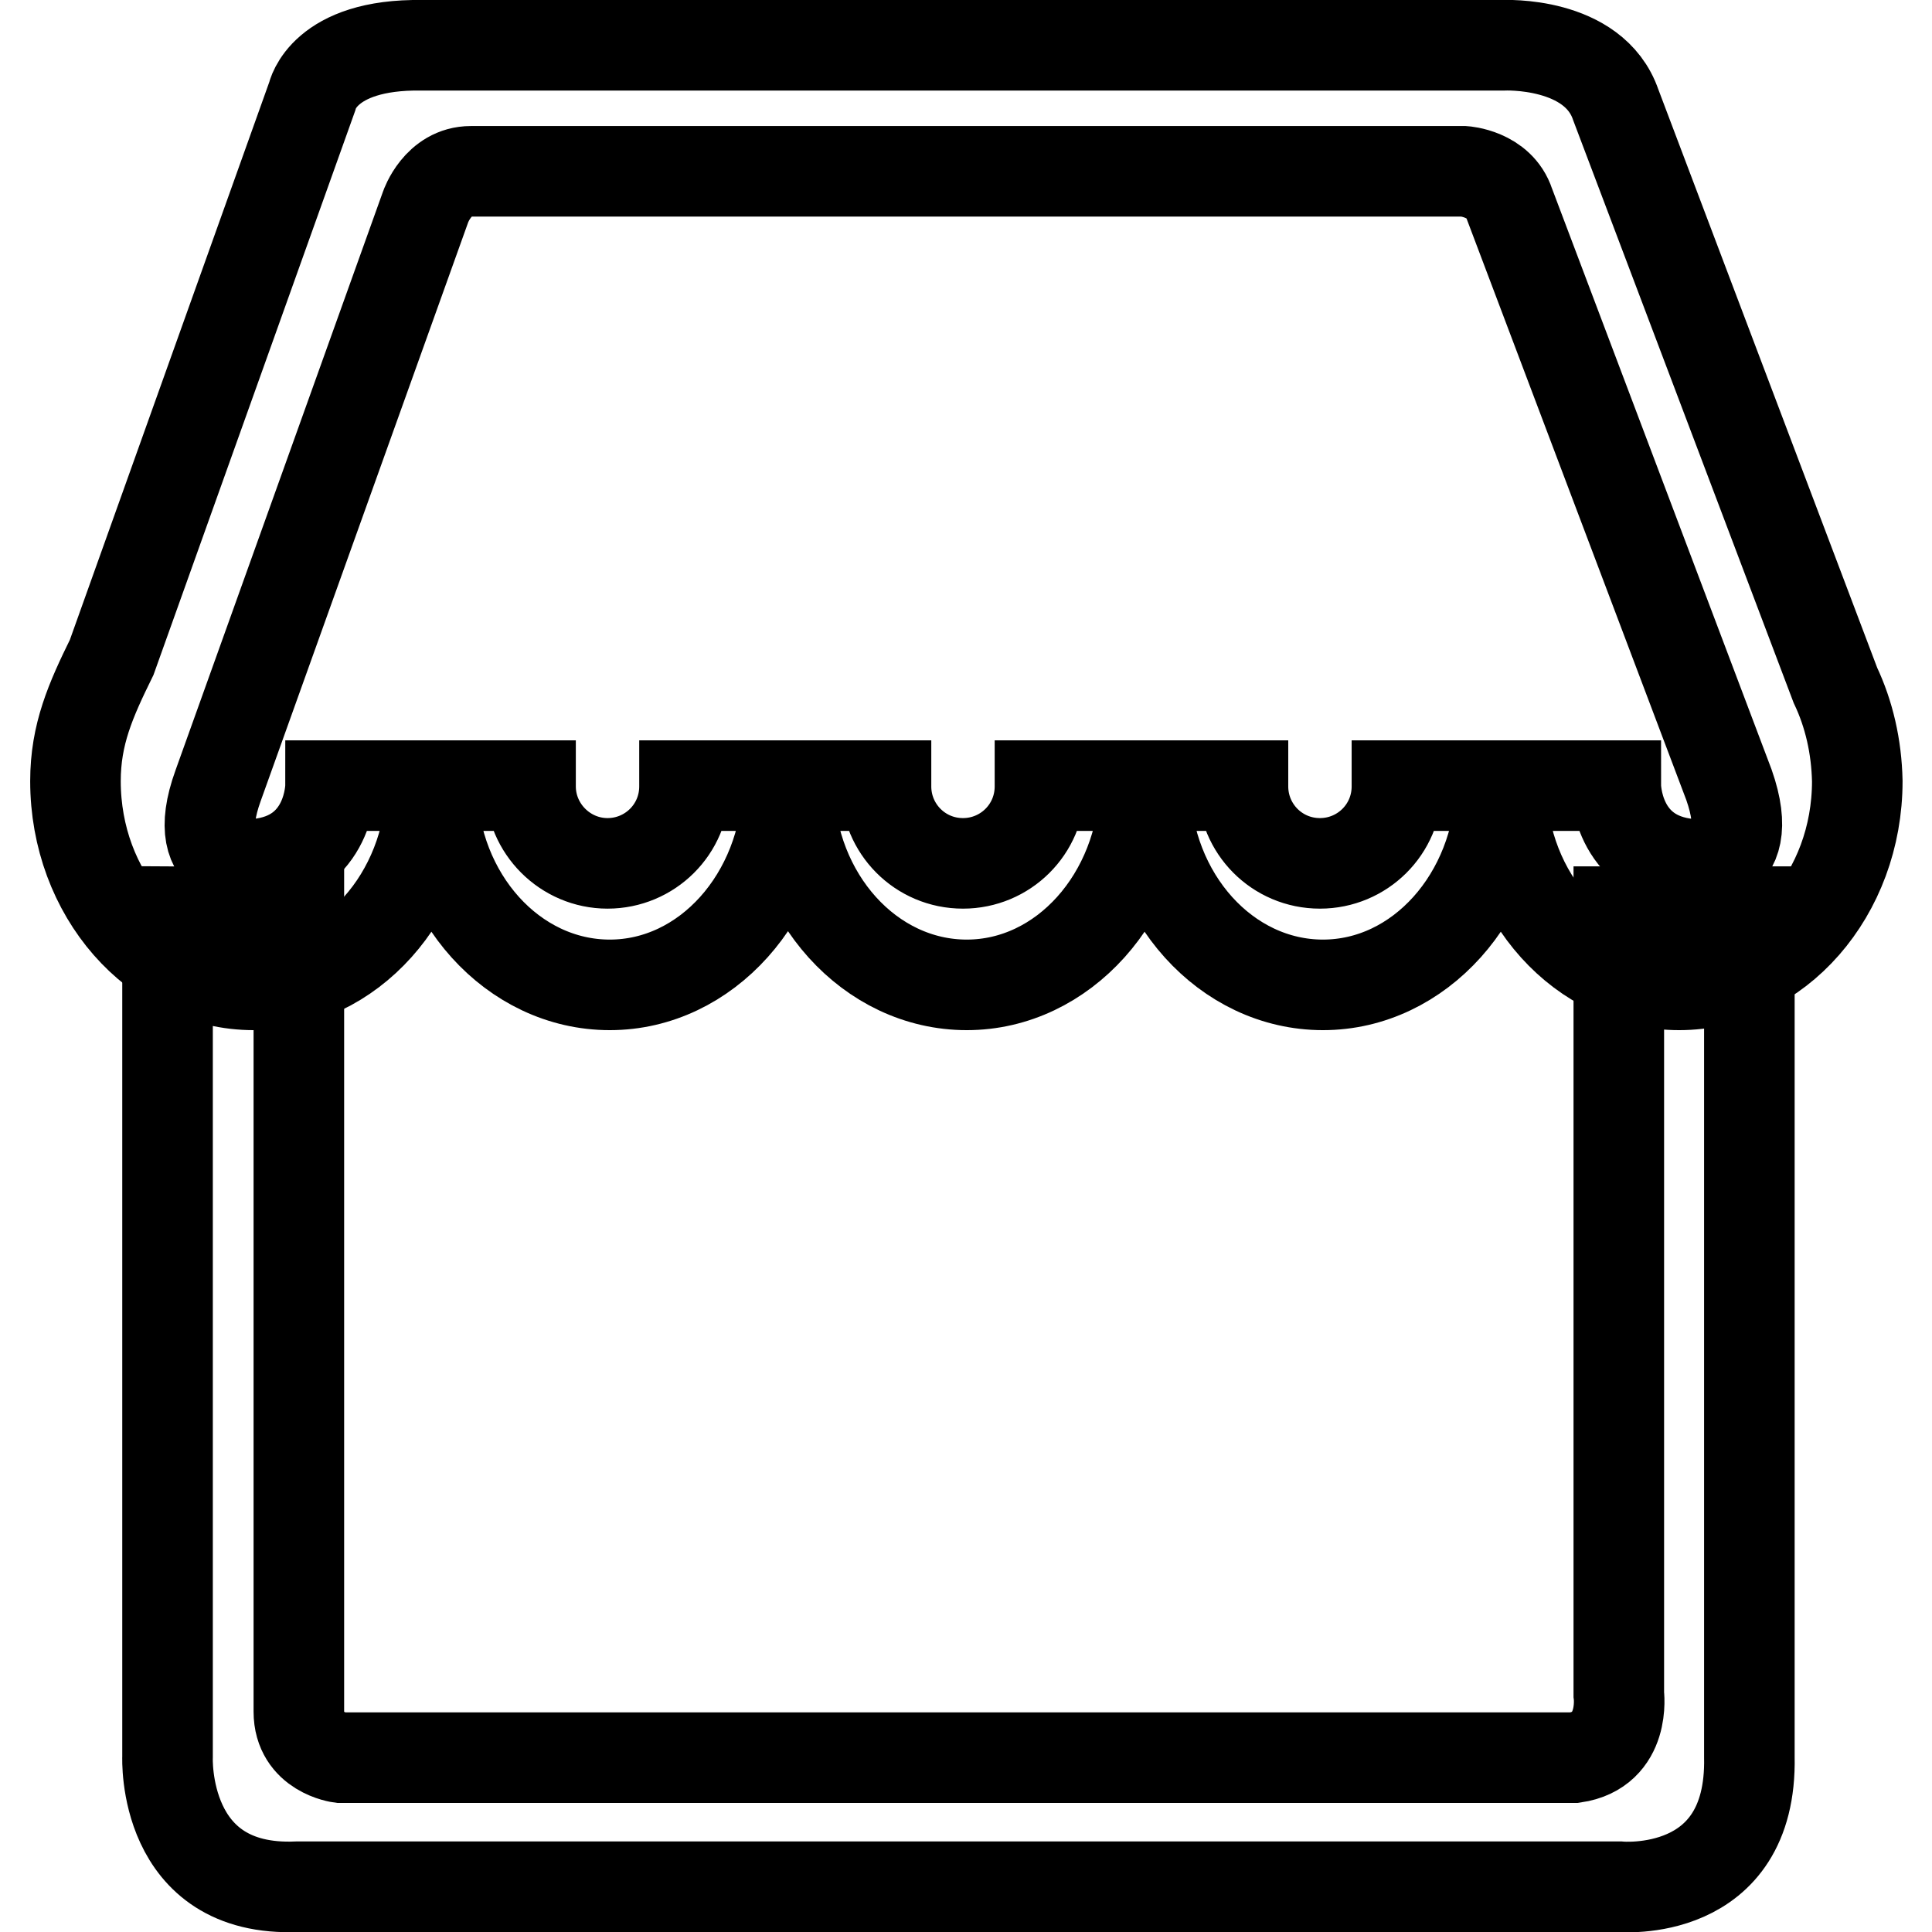
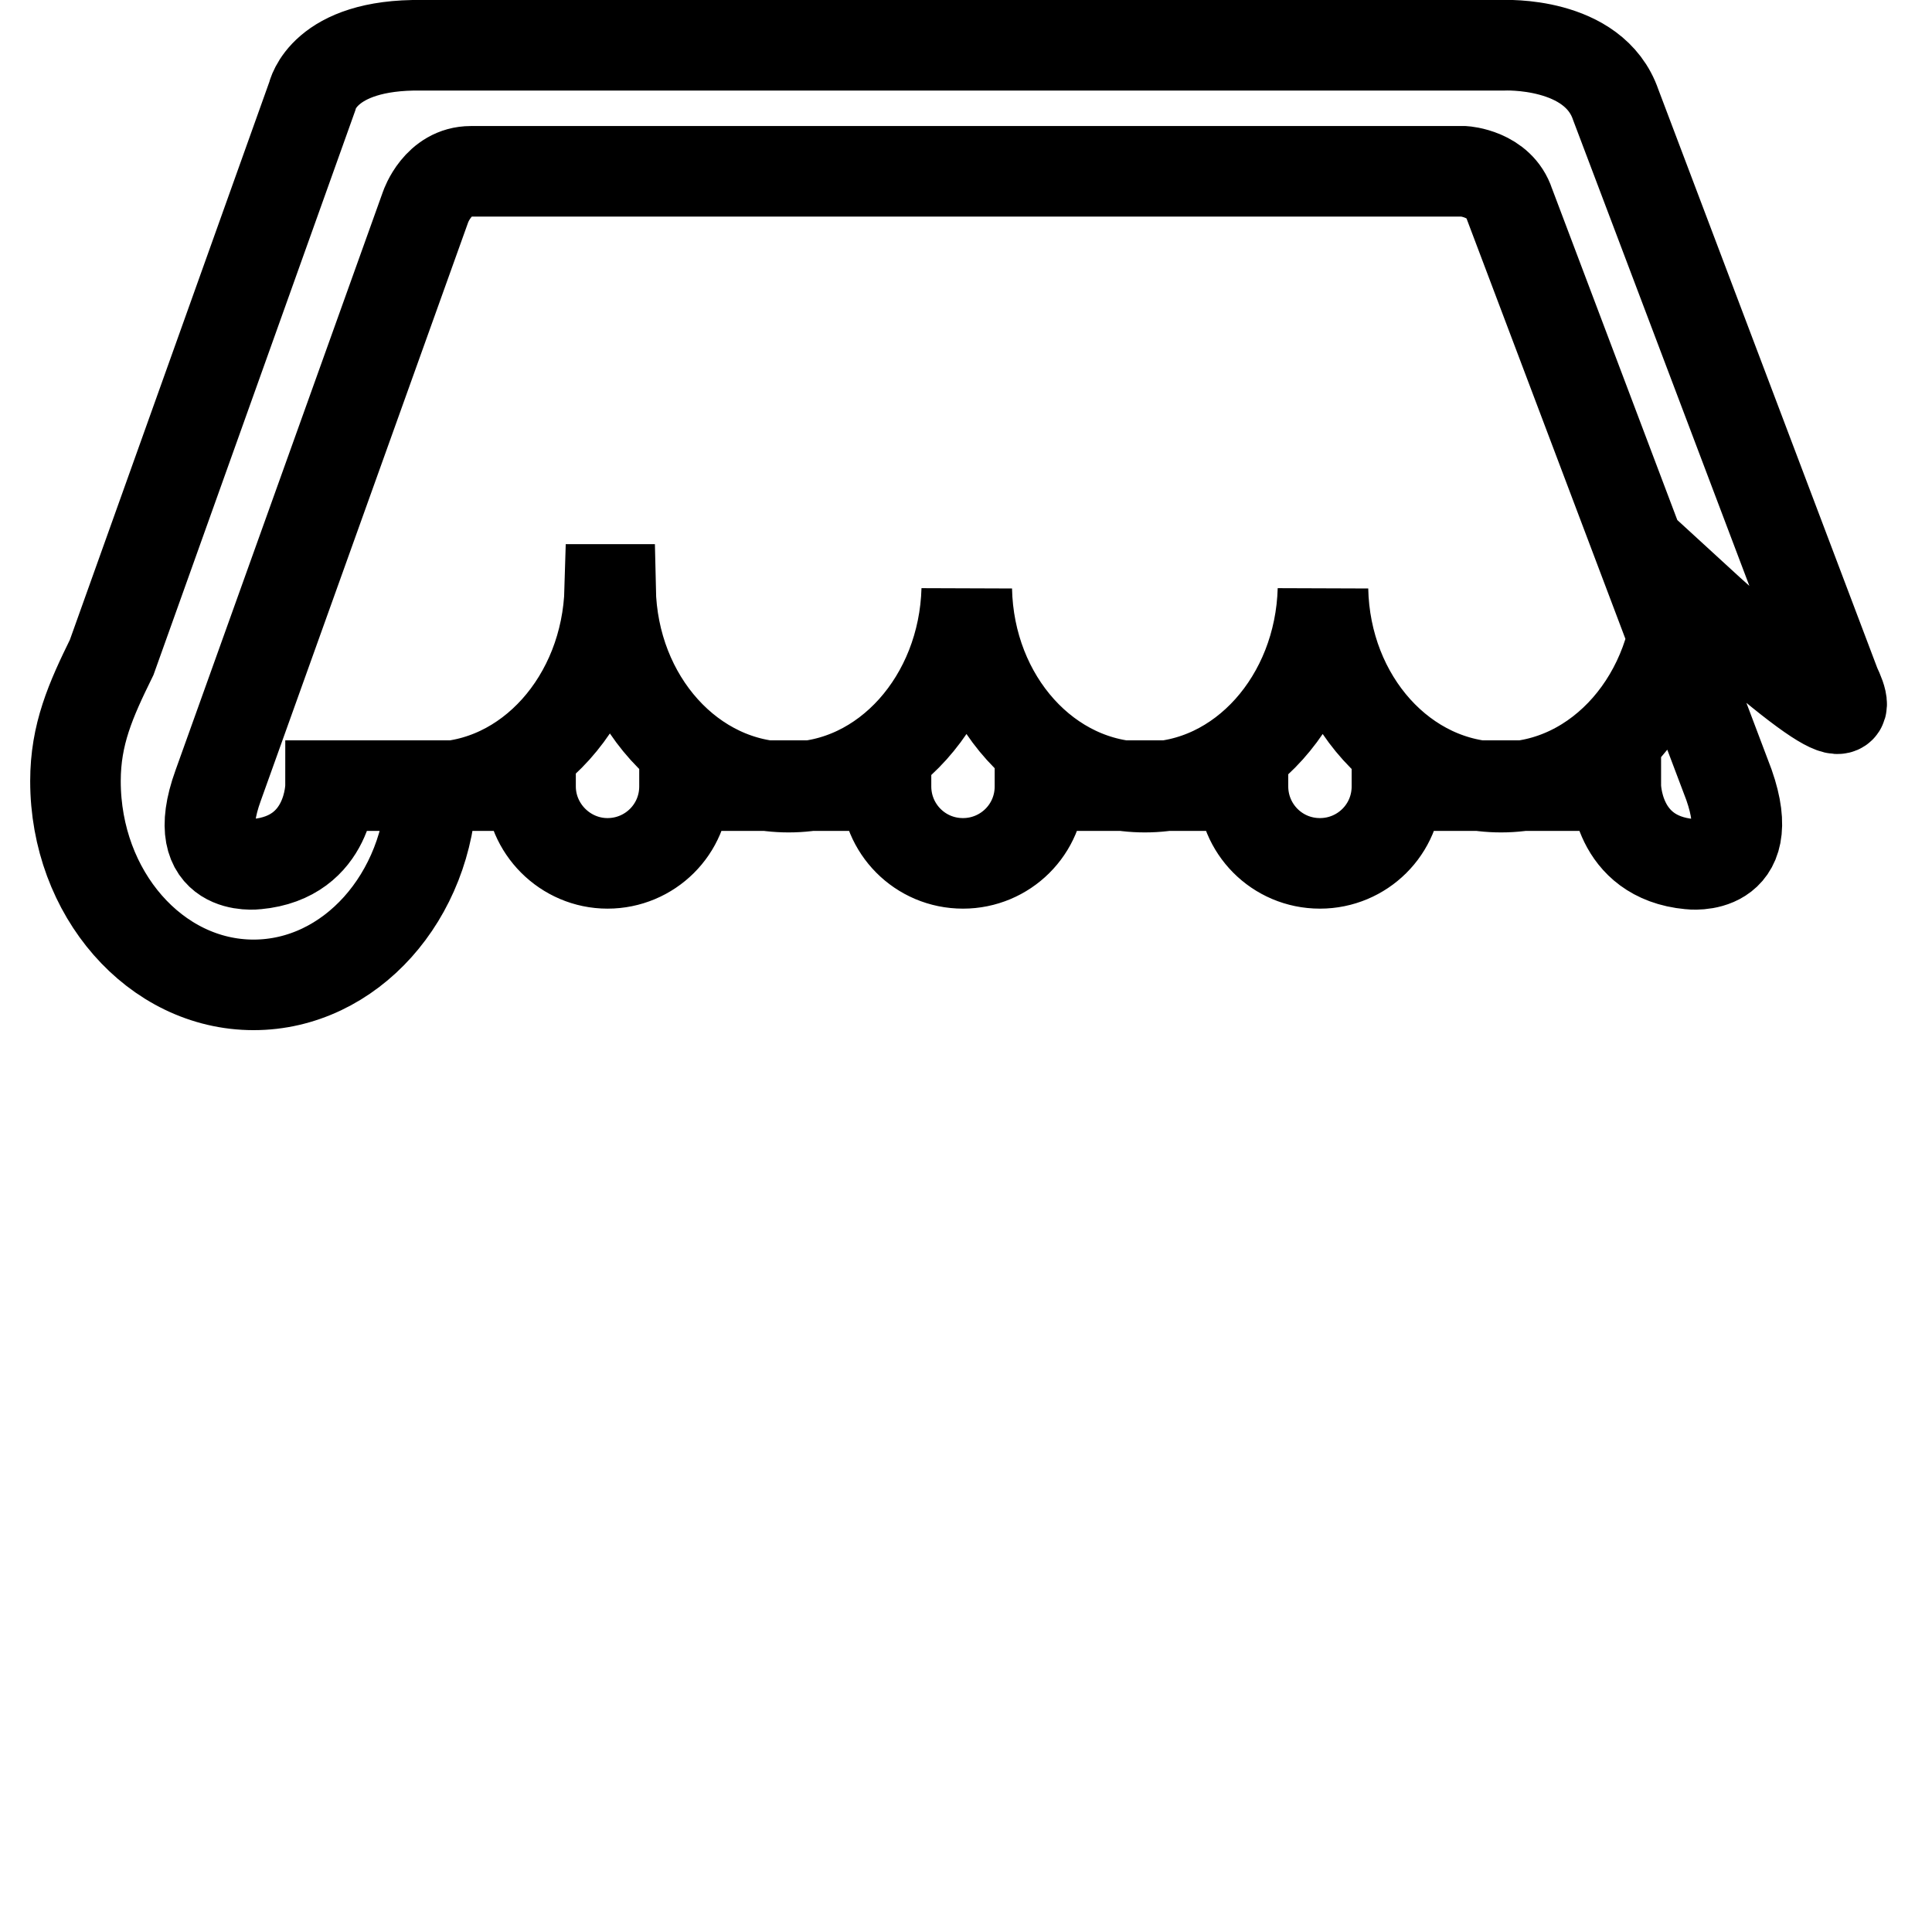
<svg xmlns="http://www.w3.org/2000/svg" version="1.1" x="0px" y="0px" viewBox="0 0 256 256" enable-background="new 0 0 256 256" xml:space="preserve">
  <g>
    <g>
-       <path stroke-width="12" fill-opacity="0" stroke="#000000" d="M22.2,120.8v112c0,0-0.8,18,17.2,17.2h175.2c0,0,17.6,1.7,17.2-17.2v-112h-17.3v103.7c0,0,1,7.4-5.9,8.4H45.1c0,0-5.5-0.7-5.5-6.1l0-105.9L22.2,120.8z" />
-       <path stroke-width="12" fill-opacity="0" stroke="#000000" d="M243.2,90.8l-29.1-76.9C211.2,5.4,199.2,6,199.2,6H55.9c-13.1-0.2-14.5,6.7-14.5,6.7L14.8,87.1c-2.8,5.7-4.8,10.2-4.8,16.4c0,14.9,10.6,27,23.6,27c12.8,0,23.2-11.7,23.6-26.2h0c0.3,14.6,10.8,26.2,23.6,26.2c12.8,0,23.2-11.7,23.6-26.2h0.1c0.3,14.6,10.8,26.2,23.6,26.2c12.8,0,23.2-11.7,23.6-26.2h0c0.3,14.6,10.8,26.2,23.6,26.2c12.8,0,23.2-11.7,23.6-26.2h0c0.3,14.6,10.8,26.2,23.6,26.2c13,0,23.6-12.1,23.6-27C246,98.9,245,94.6,243.2,90.8z M223.9,114.5c-9.8-0.9-9.8-10.4-9.8-10.4l0,0h-29c0,0,0,0.1,0,0.1c0,5.7-4.6,10.2-10.2,10.2c-5.7,0-10.2-4.6-10.2-10.2c0,0,0-0.1,0-0.1h-26.9c0,0,0,0.1,0,0.1c0,5.7-4.6,10.2-10.2,10.2c-5.7,0-10.2-4.6-10.2-10.2c0,0,0-0.1,0-0.1H90.7c0,0,0,0.1,0,0.1c0,5.7-4.6,10.2-10.2,10.2s-10.2-4.6-10.2-10.2c0,0,0-0.1,0-0.1H43.8l0,0c0,0,0,9.5-9.8,10.4c0,0-9.3,1.2-5.1-10.4l0,0l27.5-76.7c0,0,1.6-4.7,6-4.7h131.6c0,0,4.7,0.3,6,4.3l29.1,77h0C233.2,115.7,223.9,114.5,223.9,114.5z" />
+       <path stroke-width="12" fill-opacity="0" stroke="#000000" d="M243.2,90.8l-29.1-76.9C211.2,5.4,199.2,6,199.2,6H55.9c-13.1-0.2-14.5,6.7-14.5,6.7L14.8,87.1c-2.8,5.7-4.8,10.2-4.8,16.4c0,14.9,10.6,27,23.6,27c12.8,0,23.2-11.7,23.6-26.2h0c12.8,0,23.2-11.7,23.6-26.2h0.1c0.3,14.6,10.8,26.2,23.6,26.2c12.8,0,23.2-11.7,23.6-26.2h0c0.3,14.6,10.8,26.2,23.6,26.2c12.8,0,23.2-11.7,23.6-26.2h0c0.3,14.6,10.8,26.2,23.6,26.2c13,0,23.6-12.1,23.6-27C246,98.9,245,94.6,243.2,90.8z M223.9,114.5c-9.8-0.9-9.8-10.4-9.8-10.4l0,0h-29c0,0,0,0.1,0,0.1c0,5.7-4.6,10.2-10.2,10.2c-5.7,0-10.2-4.6-10.2-10.2c0,0,0-0.1,0-0.1h-26.9c0,0,0,0.1,0,0.1c0,5.7-4.6,10.2-10.2,10.2c-5.7,0-10.2-4.6-10.2-10.2c0,0,0-0.1,0-0.1H90.7c0,0,0,0.1,0,0.1c0,5.7-4.6,10.2-10.2,10.2s-10.2-4.6-10.2-10.2c0,0,0-0.1,0-0.1H43.8l0,0c0,0,0,9.5-9.8,10.4c0,0-9.3,1.2-5.1-10.4l0,0l27.5-76.7c0,0,1.6-4.7,6-4.7h131.6c0,0,4.7,0.3,6,4.3l29.1,77h0C233.2,115.7,223.9,114.5,223.9,114.5z" />
    </g>
  </g>
</svg>